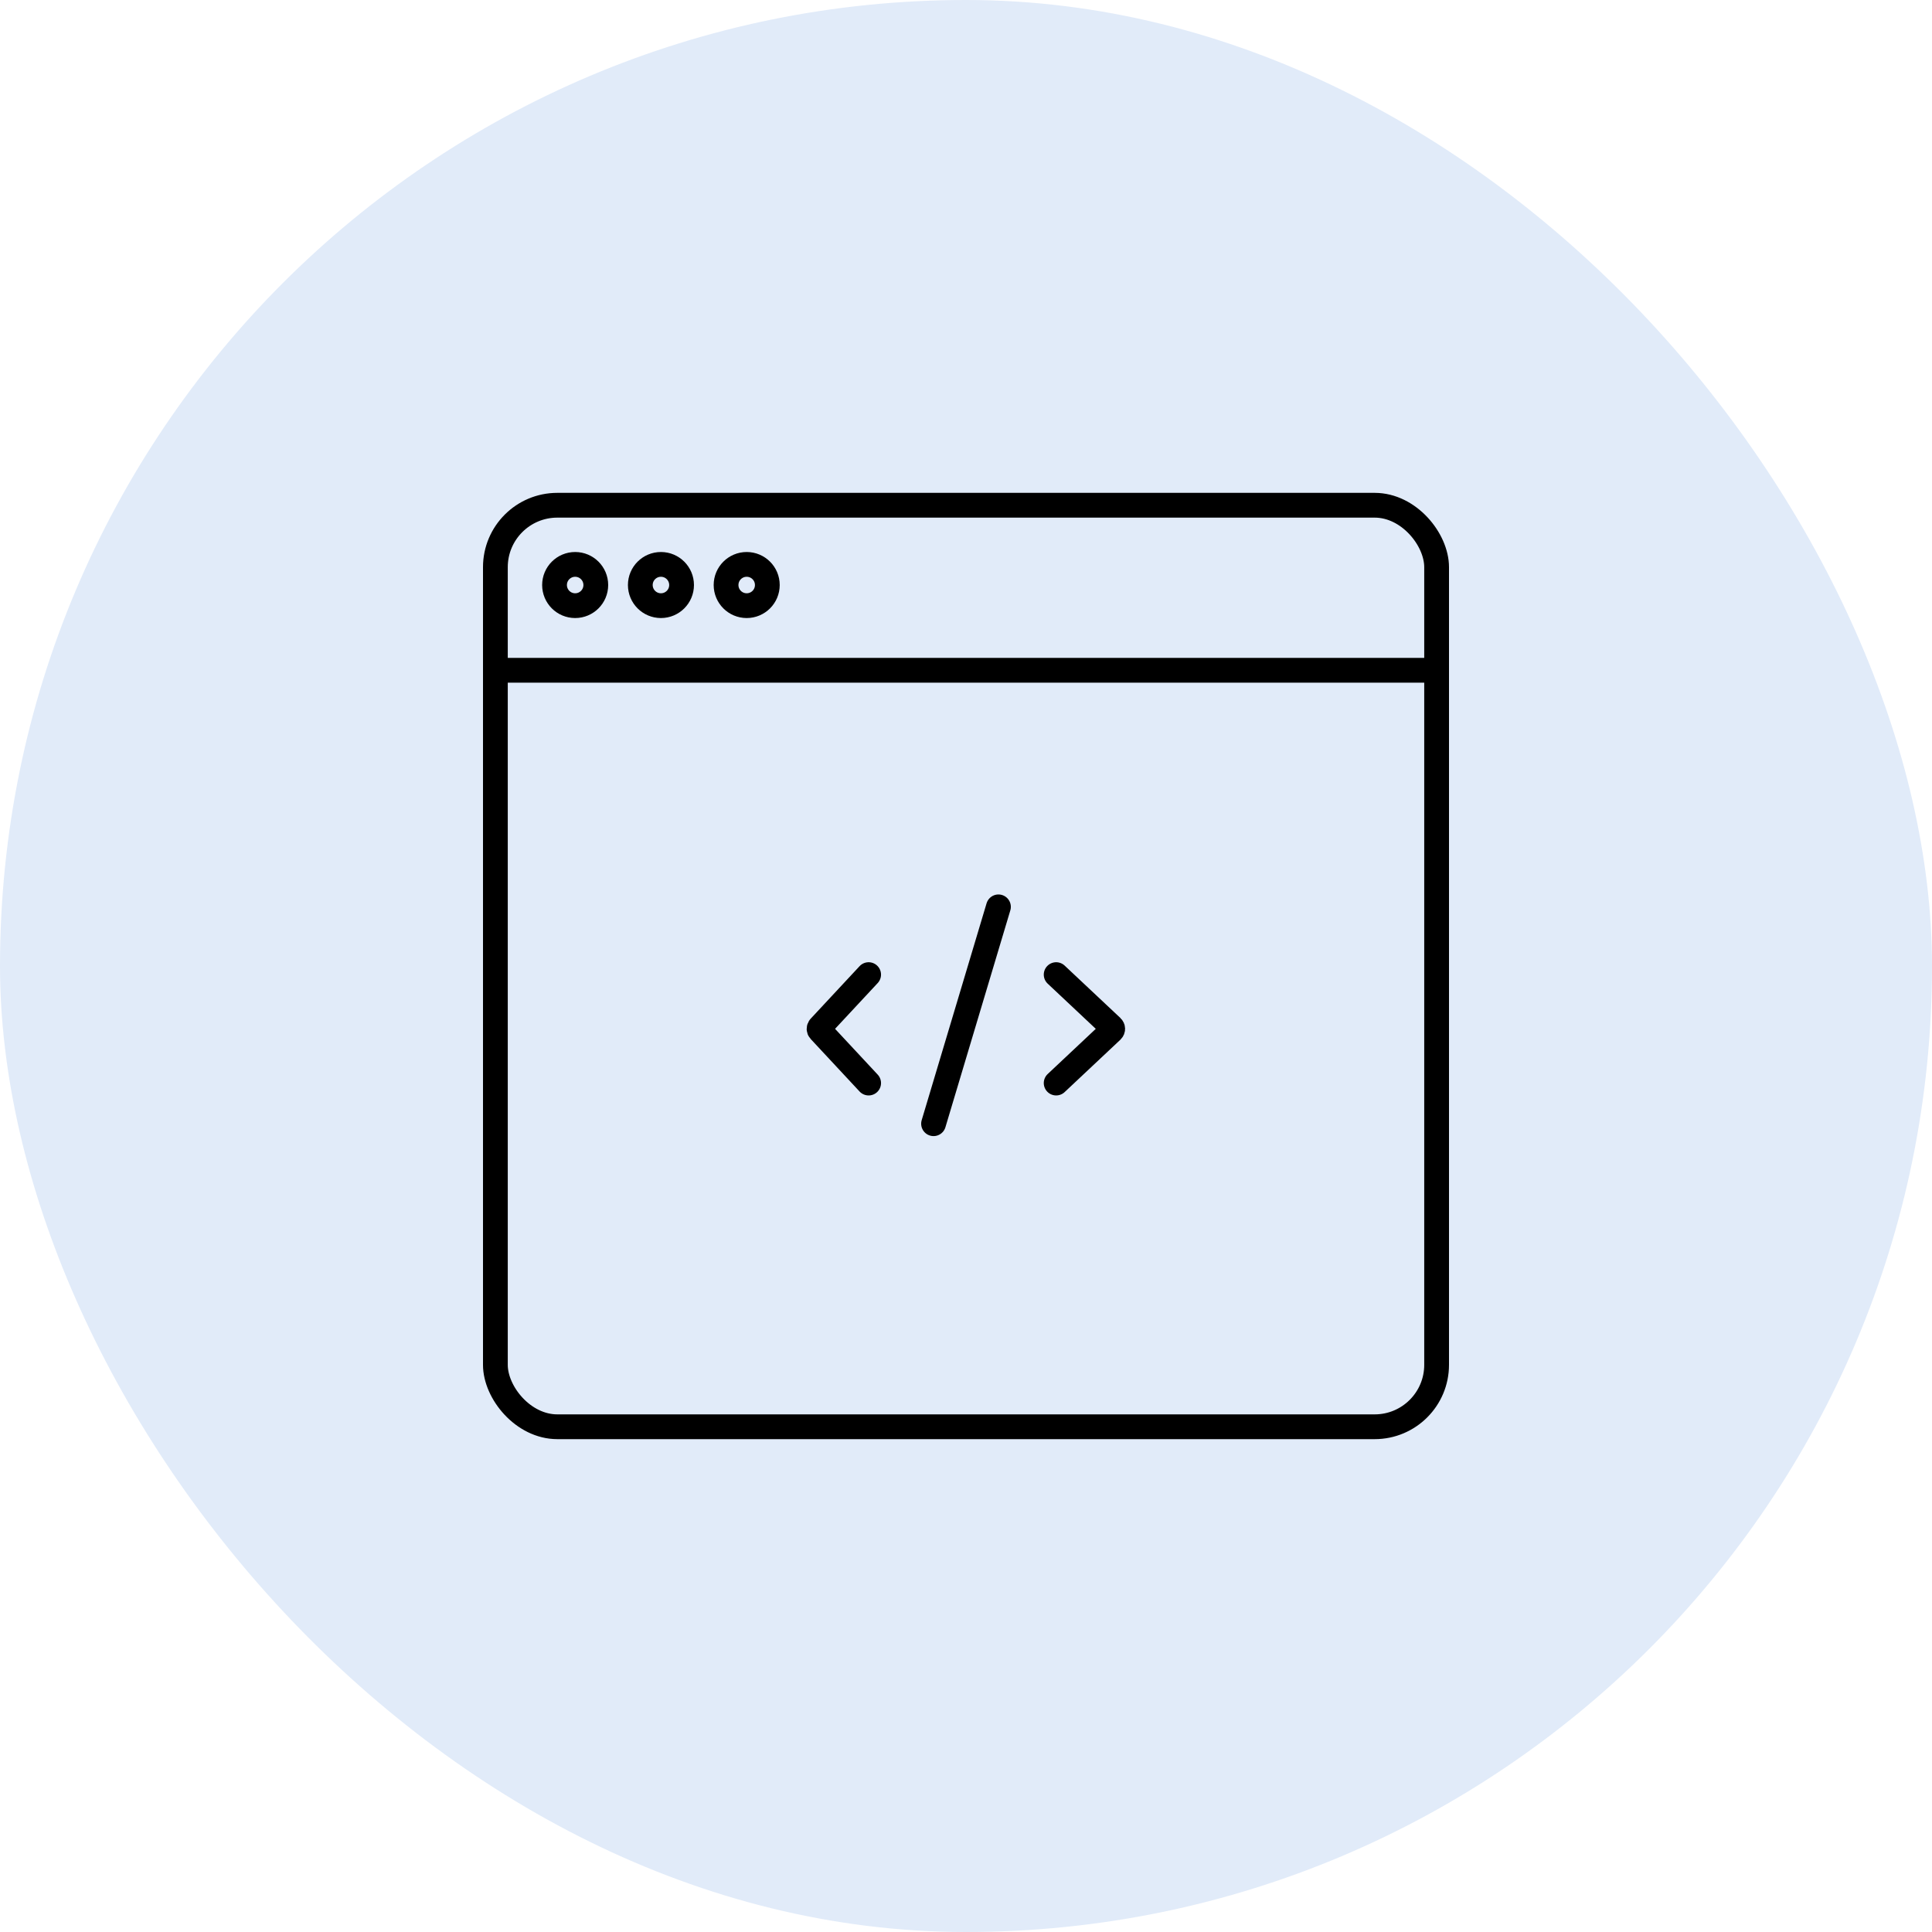
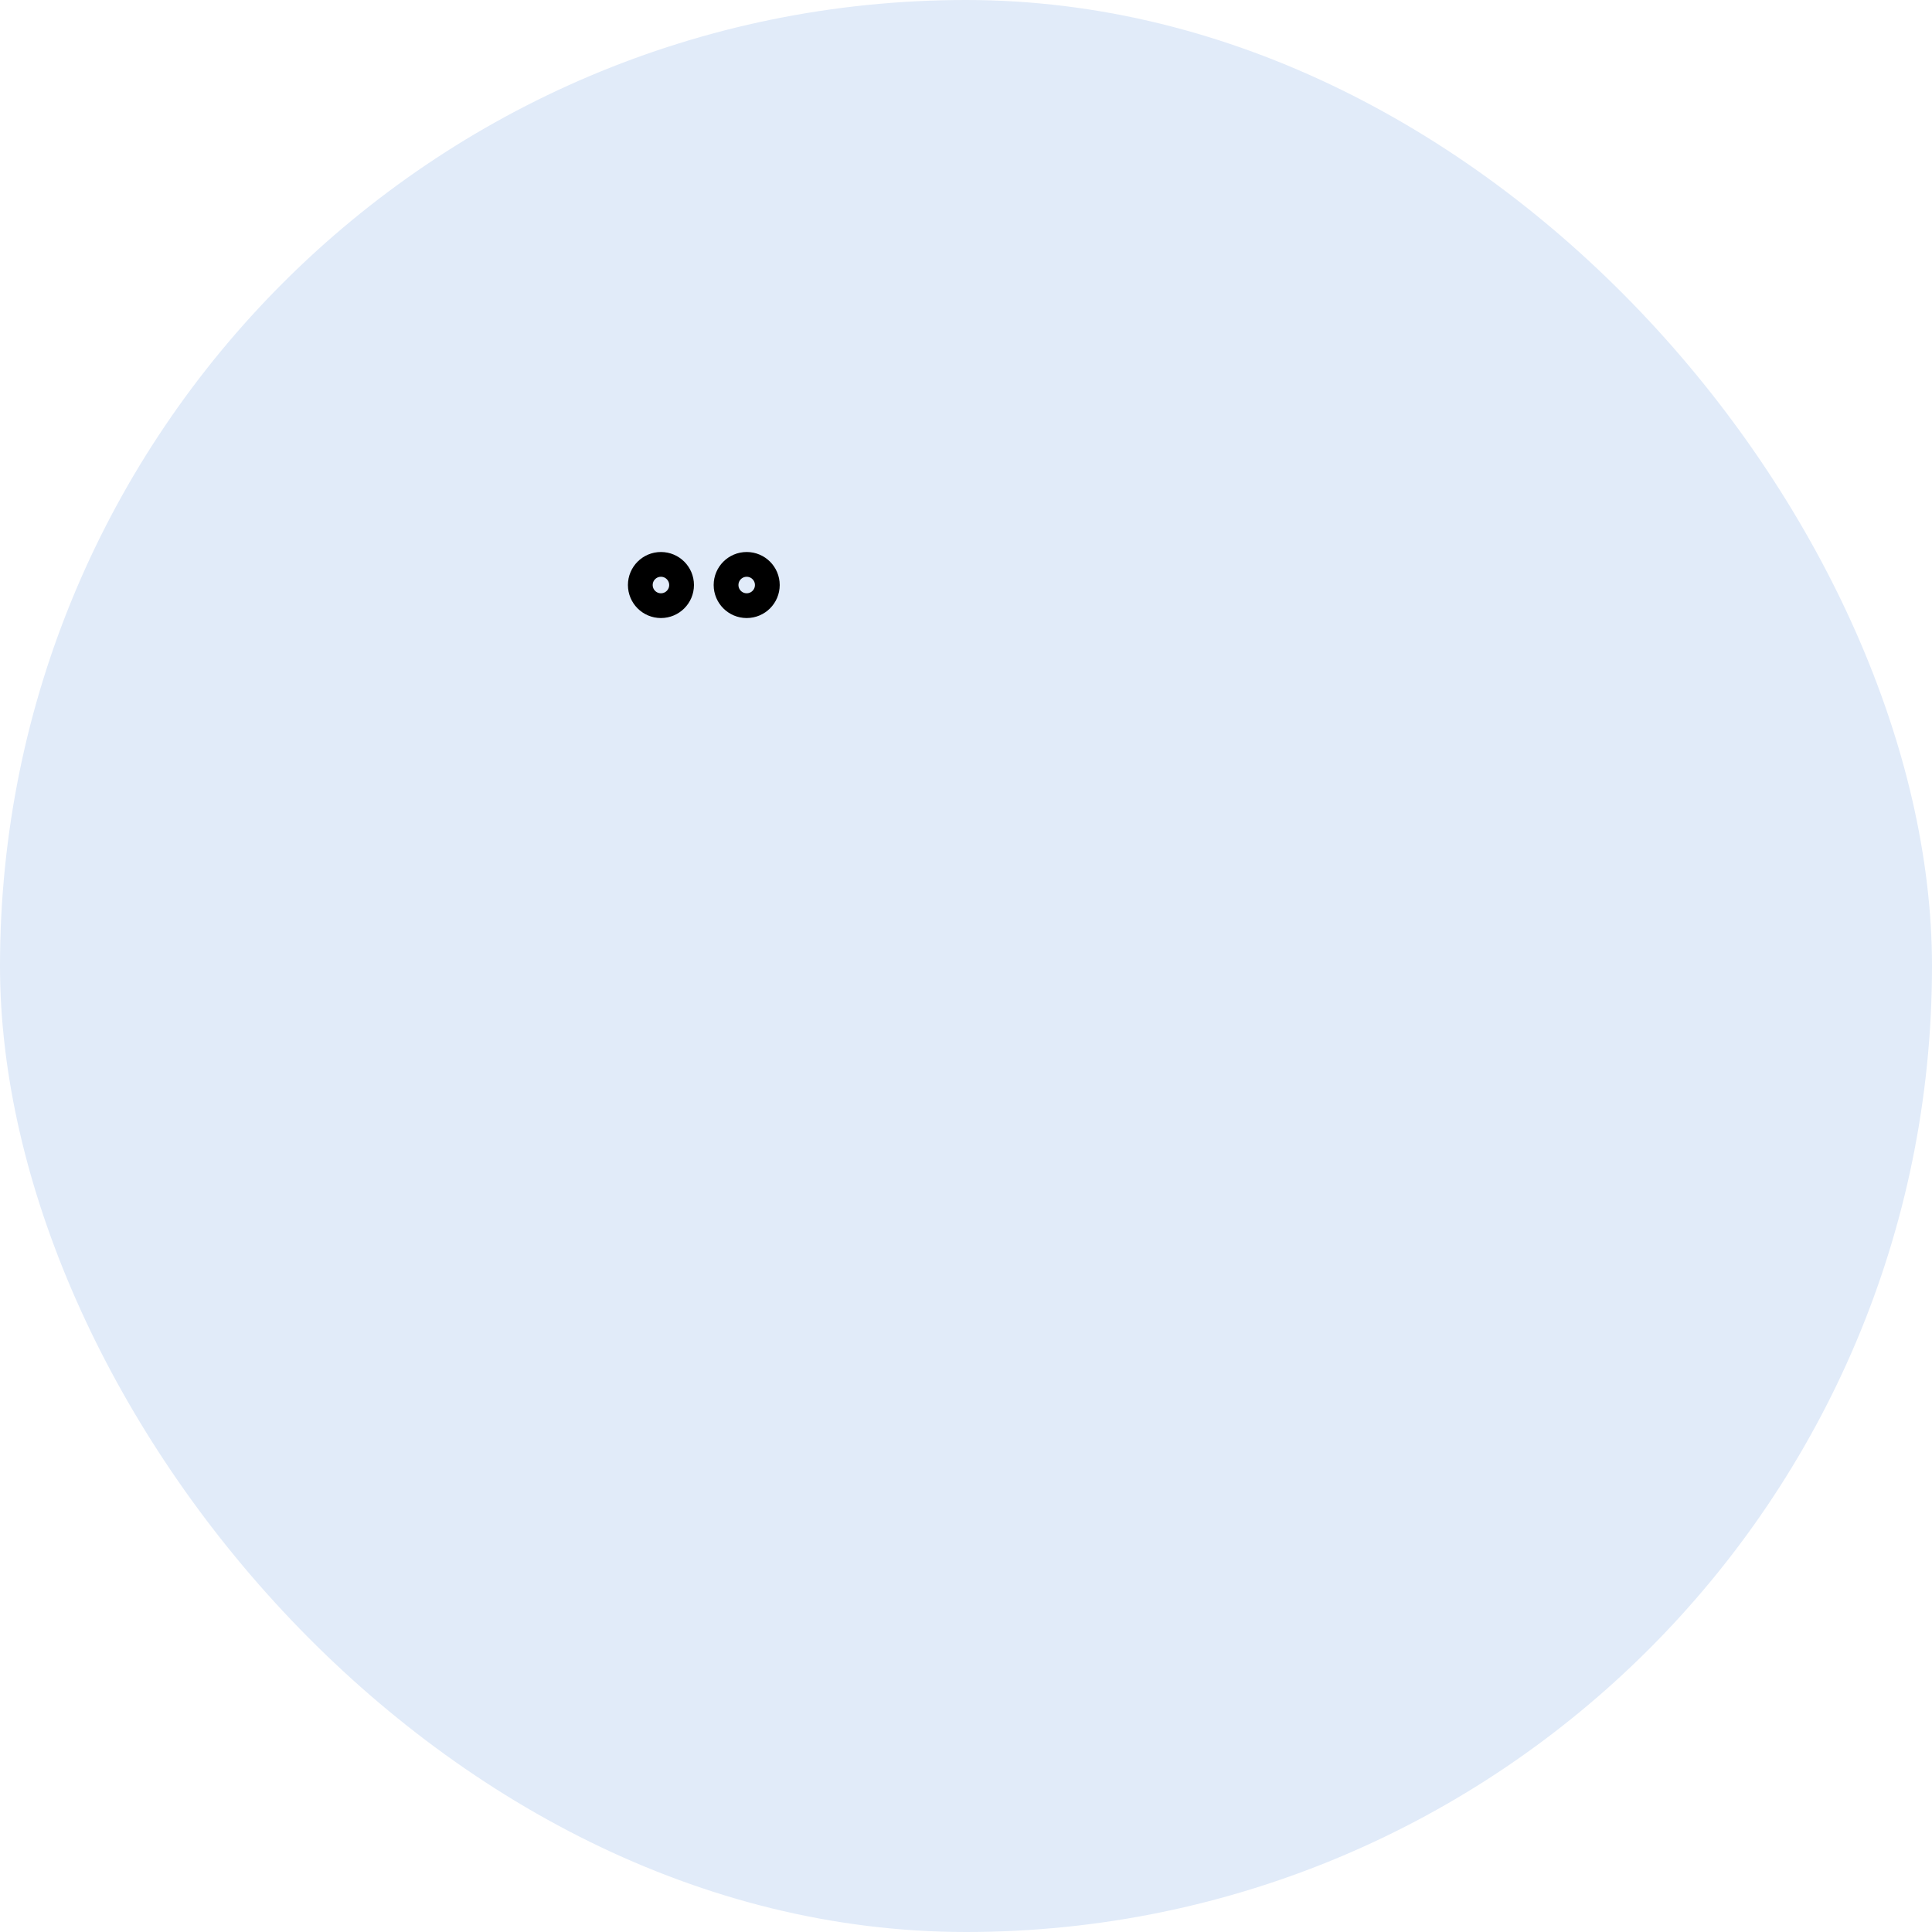
<svg xmlns="http://www.w3.org/2000/svg" width="78" height="78" viewBox="0 0 78 78" fill="none">
  <rect width="78" height="78" rx="39" fill="#E1EBF9" />
-   <circle cx="23.221" cy="23.619" r="0.833" stroke="black" />
  <circle cx="26.684" cy="23.619" r="0.833" stroke="black" />
  <circle cx="30.146" cy="23.619" r="0.833" stroke="black" />
-   <rect x="20" y="20.398" width="38" height="37.204" rx="2.5" stroke="black" />
-   <path d="M19.5 27.061H57.704" stroke="black" />
-   <path d="M35.069 39.348L33.094 41.469C33.059 41.507 33.059 41.567 33.094 41.605L35.069 43.726M40.31 36.612L37.69 45.367M42.64 39.348L44.892 41.464C44.934 41.504 44.934 41.57 44.892 41.61L42.64 43.726" stroke="black" stroke-linecap="round" stroke-linejoin="round" />
</svg>